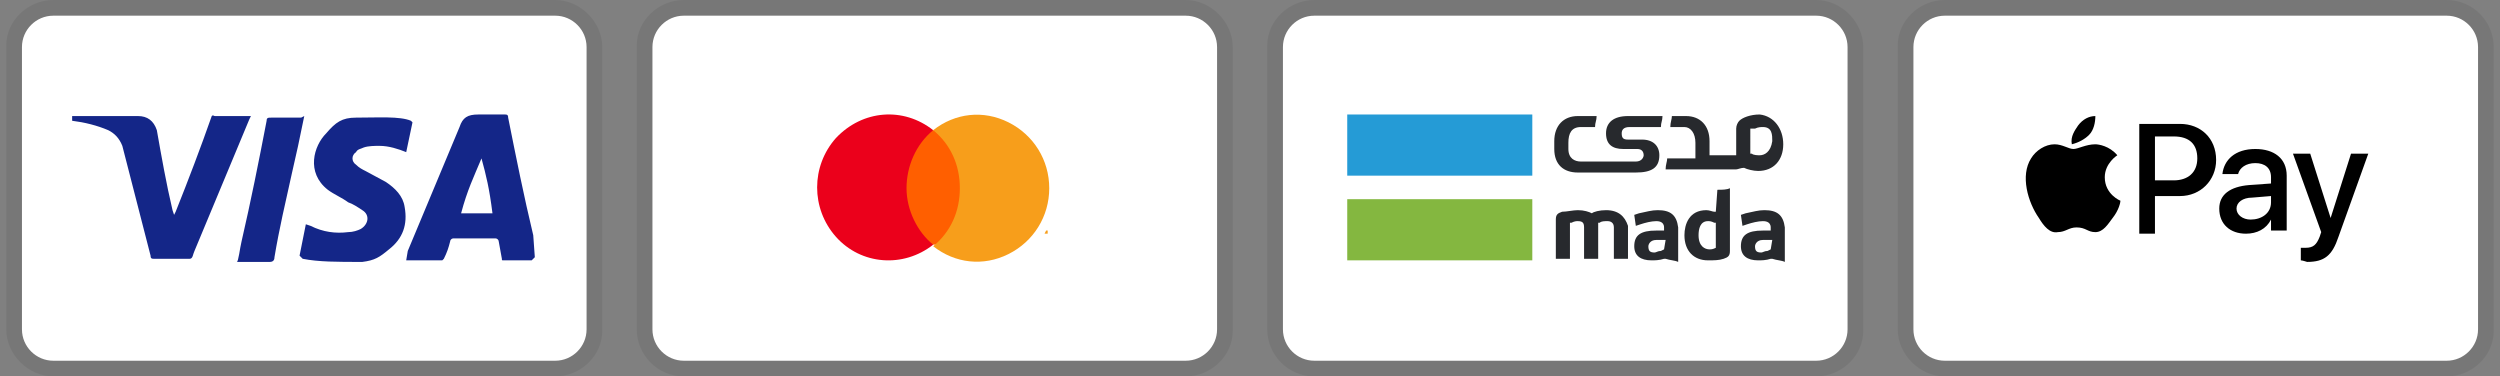
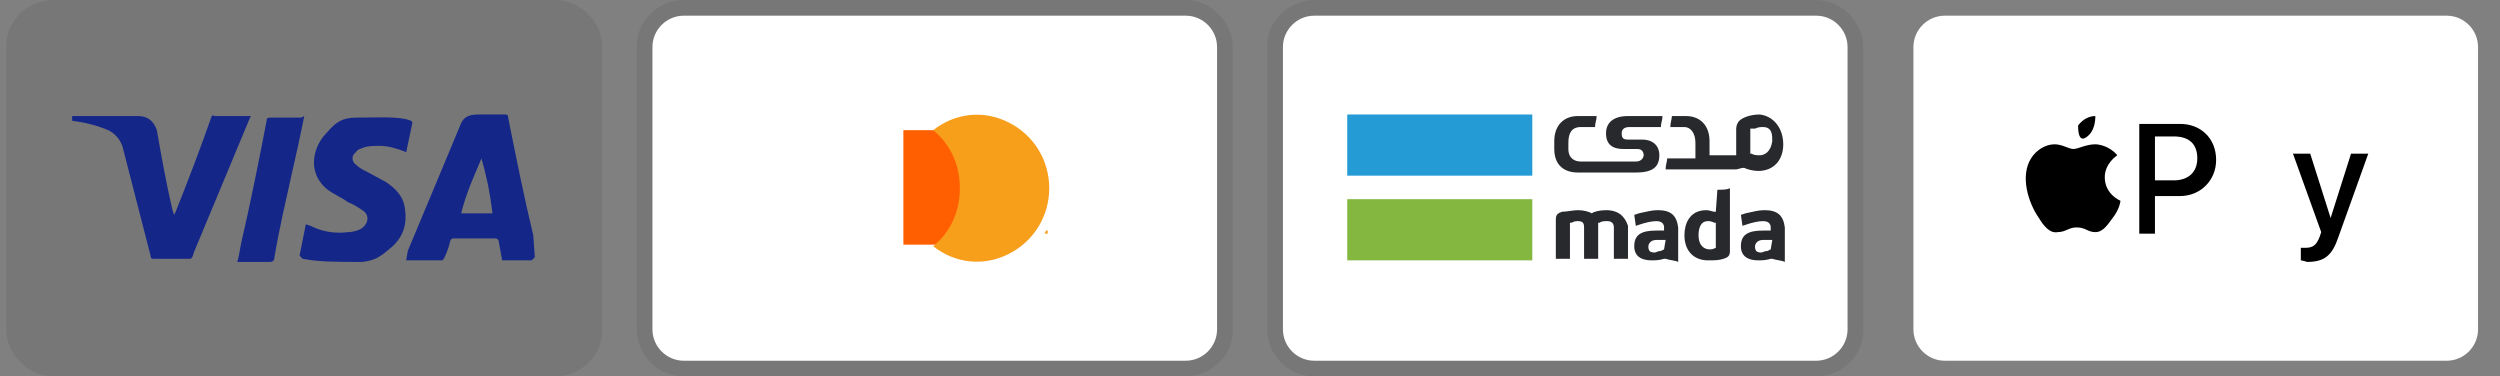
<svg xmlns="http://www.w3.org/2000/svg" xml:space="preserve" style="enable-background:new 0 0 159.4 24;" viewBox="0 0 159.4 24" y="0px" x="0px" id="Layer_1" version="1.1">
  <rect x="0" y="0" width="159.4" height="24" fill="#808080" stroke="none" />
  <style type="text/css">
	.st0{opacity:7.000000e-02;enable-background:new    ;}
	.st1{fill:#FFFFFF;}
	.st2{fill:#142688;}
	.st3{fill:#FF5F00;}
	.st4{fill:#EB001B;}
	.st5{fill:#F79E1B;}
	.st6{fill:#84B740;}
	.st7{fill:#259BD6;}
	.st8{fill:#27292D;}
</style>
  <g>
    <path d="M35.4,0h-32c-1.6,0-3,1.3-3,2.9V3v18c0,1.6,1.4,3,3,3h32c1.6,0,3-1.3,3-2.9V21V3C38.4,1.4,37,0,35.4,0z" class="st0" />
-     <path d="M35.4,1c1.1,0,2,0.9,2,2v18c0,1.1-0.9,2-2,2h-32c-1.1,0-2-0.9-2-2V3c0-1.1,0.9-2,2-2H35.4" class="st1" />
    <path d="M33.9,16.6h-0.6h-1.2c-0.1,0-0.1,0-0.1-0.1l-0.2-1.1c0-0.1-0.1-0.2-0.2-0.2c-0.9,0-1.8,0-2.7,0   c-0.1,0-0.2,0.1-0.2,0.2c-0.1,0.4-0.2,0.7-0.4,1.1l-0.1,0.1c-0.8,0-1.5,0-2.3,0l0,0L26,16l3.3-7.9c0.2-0.6,0.5-0.8,1.2-0.8h1.7   c0.1,0,0.2,0,0.2,0.2c0.5,2.5,1,5,1.6,7.5l0.1,1.4L33.9,16.6L33.9,16.6L33.9,16.6L33.9,16.6z M30.7,10.1L30.7,10.1   c-0.5,1.2-0.9,2-1.3,3.5h2C31.2,12,31,11.2,30.7,10.1L30.7,10.1z M4.6,7.4h4.2c0.6,0,1,0.3,1.2,0.9c0.3,1.7,0.6,3.4,1,5.1l0.1,0.3   l0.1-0.2c0.8-2,1.6-4.1,2.3-6.1c0.1-0.1,0.1,0,0.2,0H16l-0.1,0.2L12.4,16c-0.1,0.2-0.1,0.5-0.3,0.5s-0.4,0-0.6,0H9.8   c-0.1,0-0.2,0-0.2-0.2C9,14,8.4,11.6,7.8,9.3c-0.2-0.5-0.5-0.8-0.9-1C6.2,8,5.4,7.8,4.6,7.7V7.4L4.6,7.4z M19.1,16.3l0.4-2l0.3,0.1   c0.8,0.4,1.6,0.5,2.4,0.4c0.3,0,0.6-0.1,0.8-0.2c0.5-0.3,0.6-0.9,0.1-1.2c-0.3-0.2-0.6-0.4-0.9-0.5c-0.4-0.3-0.9-0.5-1.3-0.8   C19.5,11,20,9.3,20.8,8.5c0.6-0.7,1-1,1.9-1c1.4,0,2.8-0.1,3.5,0.2l0.1,0.1l-0.4,1.9c-0.5-0.2-1.1-0.4-1.7-0.4c-0.3,0-0.7,0-1,0.1   c-0.2,0.1-0.4,0.1-0.5,0.3c-0.3,0.2-0.3,0.6,0,0.8c0.2,0.2,0.4,0.3,0.6,0.4l1.3,0.7c0.6,0.4,1.1,0.9,1.2,1.6c0.2,1.1-0.1,2-1,2.7   c-0.6,0.5-0.9,0.7-1.7,0.8c-1.6,0-2.8,0-3.8-0.2L19.1,16.3L19.1,16.3L19.1,16.3z M19.4,7.4c-0.3,1.5-0.5,2.4-0.8,3.7   c-0.4,1.8-0.8,3.5-1.1,5.3c0,0.2-0.1,0.3-0.3,0.3c-0.6,0-1.3,0-1.9,0h-0.2c0.1,0,0.2-0.9,0.3-1.3c0.6-2.6,1.1-5.1,1.6-7.7   c0-0.2,0.1-0.2,0.3-0.2c0.6,0,1.3,0,1.9,0L19.4,7.4L19.4,7.4z" class="st2" />
  </g>
  <g>
    <path d="M75.6,0h-32c-1.6,0-3,1.3-3,2.9V3v18c0,1.6,1.3,3,3,3h32c1.6,0,3-1.3,3-2.9V21V3C78.6,1.4,77.2,0,75.6,0z" class="st0" />
    <path d="M75.6,1c1.1,0,2,0.9,2,2v18c0,1.1-0.9,2-2,2h-32c-1.1,0-2-0.9-2-2V3c0-1.1,0.9-2,2-2H75.6" class="st1" />
    <g>
      <path d="M57.6,8.3h4v7.3h-4V8.3z" class="st3" />
-       <path d="M57.8,12c0-1.4,0.6-2.8,1.7-3.7C57.6,6.8,55,7,53.3,8.8c-1.6,1.8-1.6,4.5,0,6.3s4.3,2,6.2,0.5    C58.5,14.8,57.8,13.4,57.8,12L57.8,12z" class="st4" />
      <path d="M66.9,12c0,1.8-1,3.4-2.6,4.2s-3.4,0.6-4.8-0.5c1.1-0.9,1.7-2.2,1.7-3.7s-0.6-2.8-1.7-3.7    c1.4-1.1,3.2-1.3,4.8-0.5C65.9,8.6,66.9,10.2,66.9,12L66.9,12L66.9,12z M66.5,14.9v-0.2h0.1l0,0h-0.2l0,0h0.1V14.9L66.5,14.9    L66.5,14.9z M66.8,14.9v-0.2h-0.1l-0.1,0.2l-0.1-0.2l0,0v0.2l0,0v-0.2l0.1,0.2H66.8v-0.2V14.9L66.8,14.9L66.8,14.9z" class="st5" />
    </g>
  </g>
  <g>
    <path d="M115.8,0h-32c-1.6,0-3,1.3-3,2.9V3v18c0,1.6,1.3,3,3,3h32c1.6,0,3-1.3,3-2.9V21V3C118.8,1.4,117.4,0,115.8,0z" class="st0" />
    <path d="M115.8,1c1.1,0,2,0.9,2,2v18c0,1.1-0.9,2-2,2h-32c-1.1,0-2-0.9-2-2V3c0-1.1,0.9-2,2-2H115.8" class="st1" />
    <g>
      <rect height="3.9" width="11.8" class="st6" y="12.7" x="85.9" />
      <rect height="3.9" width="11.8" class="st7" y="7.3" x="85.9" />
      <path d="M109.4,15.8L109.4,15.8c-0.2,0.1-0.3,0.1-0.4,0.1c-0.3,0-0.7-0.2-0.7-0.9c0-0.4,0.1-0.9,0.6-0.9l0,0    c0.1,0,0.2,0,0.4,0.1h0.1L109.4,15.8L109.4,15.8L109.4,15.8z M109.5,12.1L109.5,12.1l-0.1,1.4h-0.1l0,0c-0.1,0-0.3-0.1-0.5-0.1    c-1.1,0-1.4,0.9-1.4,1.6c0,1,0.6,1.6,1.5,1.6c0.4,0,0.7,0,1-0.1s0.4-0.2,0.4-0.5v-4C110.1,12.1,109.8,12.1,109.5,12.1" class="st8" />
      <path d="M112.9,15.9L112.9,15.9l-0.2,0.1c-0.2,0-0.3,0.1-0.4,0.1c-0.3,0-0.4-0.1-0.4-0.4c0-0.1,0.1-0.4,0.5-0.4h0.6    L112.9,15.9L112.9,15.9L112.9,15.9z M112.5,13.4c-0.4,0-0.7,0.1-1.2,0.2l-0.3,0.1l0.1,0.7l0.3-0.1c0.3-0.1,0.7-0.2,1-0.2    c0.1,0,0.5,0,0.5,0.4v0.2h-0.5c-1,0-1.4,0.3-1.4,1c0,0.6,0.4,0.9,1.1,0.9c0.2,0,0.5,0,0.8-0.1l0,0l0,0h0.1    c0.3,0.1,0.6,0.1,0.8,0.2v-2.2C113.7,13.7,113.3,13.4,112.5,13.4" class="st8" />
      <path d="M106.1,15.9L106.1,15.9l-0.2,0.1c-0.2,0-0.3,0.1-0.4,0.1c-0.3,0-0.4-0.1-0.4-0.4c0-0.1,0.1-0.4,0.5-0.4h0.6    L106.1,15.9L106.1,15.9L106.1,15.9z M105.7,13.4c-0.4,0-0.7,0.1-1.2,0.2l-0.3,0.1l0.1,0.7l0.3-0.1c0.3-0.1,0.7-0.2,1-0.2    c0.1,0,0.5,0,0.5,0.4v0.2h-0.5c-1,0-1.4,0.3-1.4,1c0,0.6,0.4,0.9,1.1,0.9c0.2,0,0.5,0,0.8-0.1l0,0l0,0h0.1    c0.3,0.1,0.6,0.1,0.8,0.2v-2.2C106.9,13.7,106.5,13.4,105.7,13.4" class="st8" />
      <path d="M102.4,13.4c-0.4,0-0.8,0.1-0.9,0.2l0,0l0,0c-0.2-0.1-0.5-0.2-0.9-0.2c-0.3,0-0.7,0.1-1,0.1    c-0.3,0.1-0.4,0.2-0.4,0.5v2.5h0.9v-2.3h0.1c0.2-0.1,0.3-0.1,0.4-0.1c0.3,0,0.4,0.1,0.4,0.4v2h0.9v-2c0-0.1,0-0.2,0-0.2v-0.1h0.1    c0.1-0.1,0.3-0.1,0.5-0.1s0.4,0.1,0.4,0.4v2h0.9v-2.1C103.6,13.8,103.2,13.4,102.4,13.4" class="st8" />
      <path d="M112.2,9.9c-0.1,0-0.4,0-0.5-0.1h-0.1V8.5c0-0.1,0-0.2,0-0.2V8.2h0.1c0,0,0,0,0.1,0l0,0c0,0,0,0,0.1,0l0,0    c0.2-0.1,0.4-0.1,0.5-0.1l0,0c0.6,0,0.6,0.5,0.6,0.9C112.9,9.7,112.5,9.9,112.2,9.9 M112.2,7.3L112.2,7.3c-0.6,0-1.1,0.2-1.3,0.4    c-0.1,0.1-0.2,0.3-0.2,0.5l0,0v1.4c0,0.1,0,0.2,0,0.2v0.1H109V9l0,0c0-1-0.6-1.6-1.5-1.6h-0.9c0,0.2-0.1,0.4-0.1,0.7h0.9    c0.4,0,0.7,0.4,0.7,1v1H108c0,0-0.1,0-0.2,0h-1.5c0,0.2-0.1,0.4-0.1,0.7h4.5c0.1,0,0.3-0.1,0.5-0.1c0.2,0.1,0.6,0.2,0.9,0.2    c1,0,1.6-0.7,1.6-1.7S113.1,7.4,112.2,7.3" class="st8" />
      <path d="M104.3,11L104.3,11c1,0,1.5-0.3,1.5-1.1c0-0.6-0.4-1-1.1-1h-0.9c-0.3,0-0.4-0.1-0.4-0.4    c0-0.2,0.1-0.4,0.5-0.4h2c0-0.3,0.1-0.4,0.1-0.7h-2.2c-0.9,0-1.4,0.4-1.4,1.1s0.4,1,1.1,1h0.9c0.3,0,0.4,0.2,0.4,0.4    c0,0.1-0.1,0.4-0.5,0.4h-3h-0.5c-0.4,0-0.8-0.2-0.8-0.8V9.1c0-0.6,0.2-1,0.8-1h0.9c0-0.3,0.1-0.4,0.1-0.7h-1.2    c-0.9,0-1.5,0.6-1.5,1.6l0,0v0.5c0,1,0.6,1.5,1.5,1.5h2.4h0.9L104.3,11L104.3,11z" class="st8" />
    </g>
  </g>
  <g>
-     <path d="M156,0h-32c-1.6,0-3,1.3-3,2.9V3v18c0,1.6,1.4,3,3,3h32c1.6,0,3-1.3,3-2.9V21V3C159,1.4,157.7,0,156,0z" class="st0" />
    <path d="M156,1c1.1,0,2,0.9,2,2v18c0,1.1-0.9,2-2,2h-32c-1.1,0-2-0.9-2-2V3c0-1.1,0.9-2,2-2H156" class="st1" />
    <g>
      <g>
-         <path d="M133.2,8.6c0.3-0.3,0.4-0.8,0.4-1.2c-0.4,0-0.8,0.2-1.1,0.6c-0.2,0.3-0.5,0.7-0.4,1.2C132.5,9.1,132.9,8.9,133.2,8.6" />
+         <path d="M133.2,8.6c0.3-0.3,0.4-0.8,0.4-1.2c-0.4,0-0.8,0.2-1.1,0.6C132.5,9.1,132.9,8.9,133.2,8.6" />
        <path d="M133.6,9.2c-0.6,0-1.1,0.3-1.4,0.3c-0.3,0-0.7-0.3-1.2-0.3c-0.6,0-1.2,0.4-1.5,0.9c-0.7,1.1-0.2,2.8,0.5,3.8     c0.3,0.5,0.7,1,1.2,0.9c0.5,0,0.7-0.3,1.2-0.3c0.6,0,0.7,0.3,1.2,0.3s0.8-0.5,1.1-0.9c0.4-0.5,0.5-1,0.5-1.1c0,0-1-0.4-1-1.5     c0-0.9,0.8-1.4,0.8-1.4C134.5,9.3,133.8,9.2,133.6,9.2" />
      </g>
      <g>
        <path d="M139,7.9c1.3,0,2.3,0.9,2.3,2.3c0,1.3-1,2.3-2.3,2.3h-1.6v2.4h-1v-7H139L139,7.9z M137.4,11.5h1.2c0.9,0,1.5-0.5,1.5-1.4     s-0.5-1.4-1.5-1.4h-1.2V11.5z" />
-         <path d="M141.5,13.3c0-0.9,0.7-1.4,1.9-1.5l1.4-0.1v-0.4c0-0.6-0.4-0.9-1-0.9s-1,0.3-1.1,0.7h-1c0.1-0.9,0.8-1.6,2.1-1.6     c1.2,0,2,0.6,2,1.7v3.5h-1V14l0,0c-0.3,0.6-0.9,0.9-1.6,0.9C142.2,14.9,141.5,14.3,141.5,13.3z M144.8,12.9v-0.4l-1.2,0.1     c-0.6,0-1,0.3-1,0.7s0.4,0.7,0.9,0.7C144.2,14,144.8,13.6,144.8,12.9z" />
        <path d="M146.7,16.6v-0.8c0.1,0,0.2,0,0.3,0c0.5,0,0.7-0.2,0.9-0.7l0.1-0.3l-1.8-5h1.1l1.3,4.1l0,0l1.3-4.1h1.1l-1.9,5.3     c-0.4,1.2-0.9,1.6-2,1.6C147.1,16.7,146.8,16.6,146.7,16.6z" />
      </g>
    </g>
  </g>
</svg>